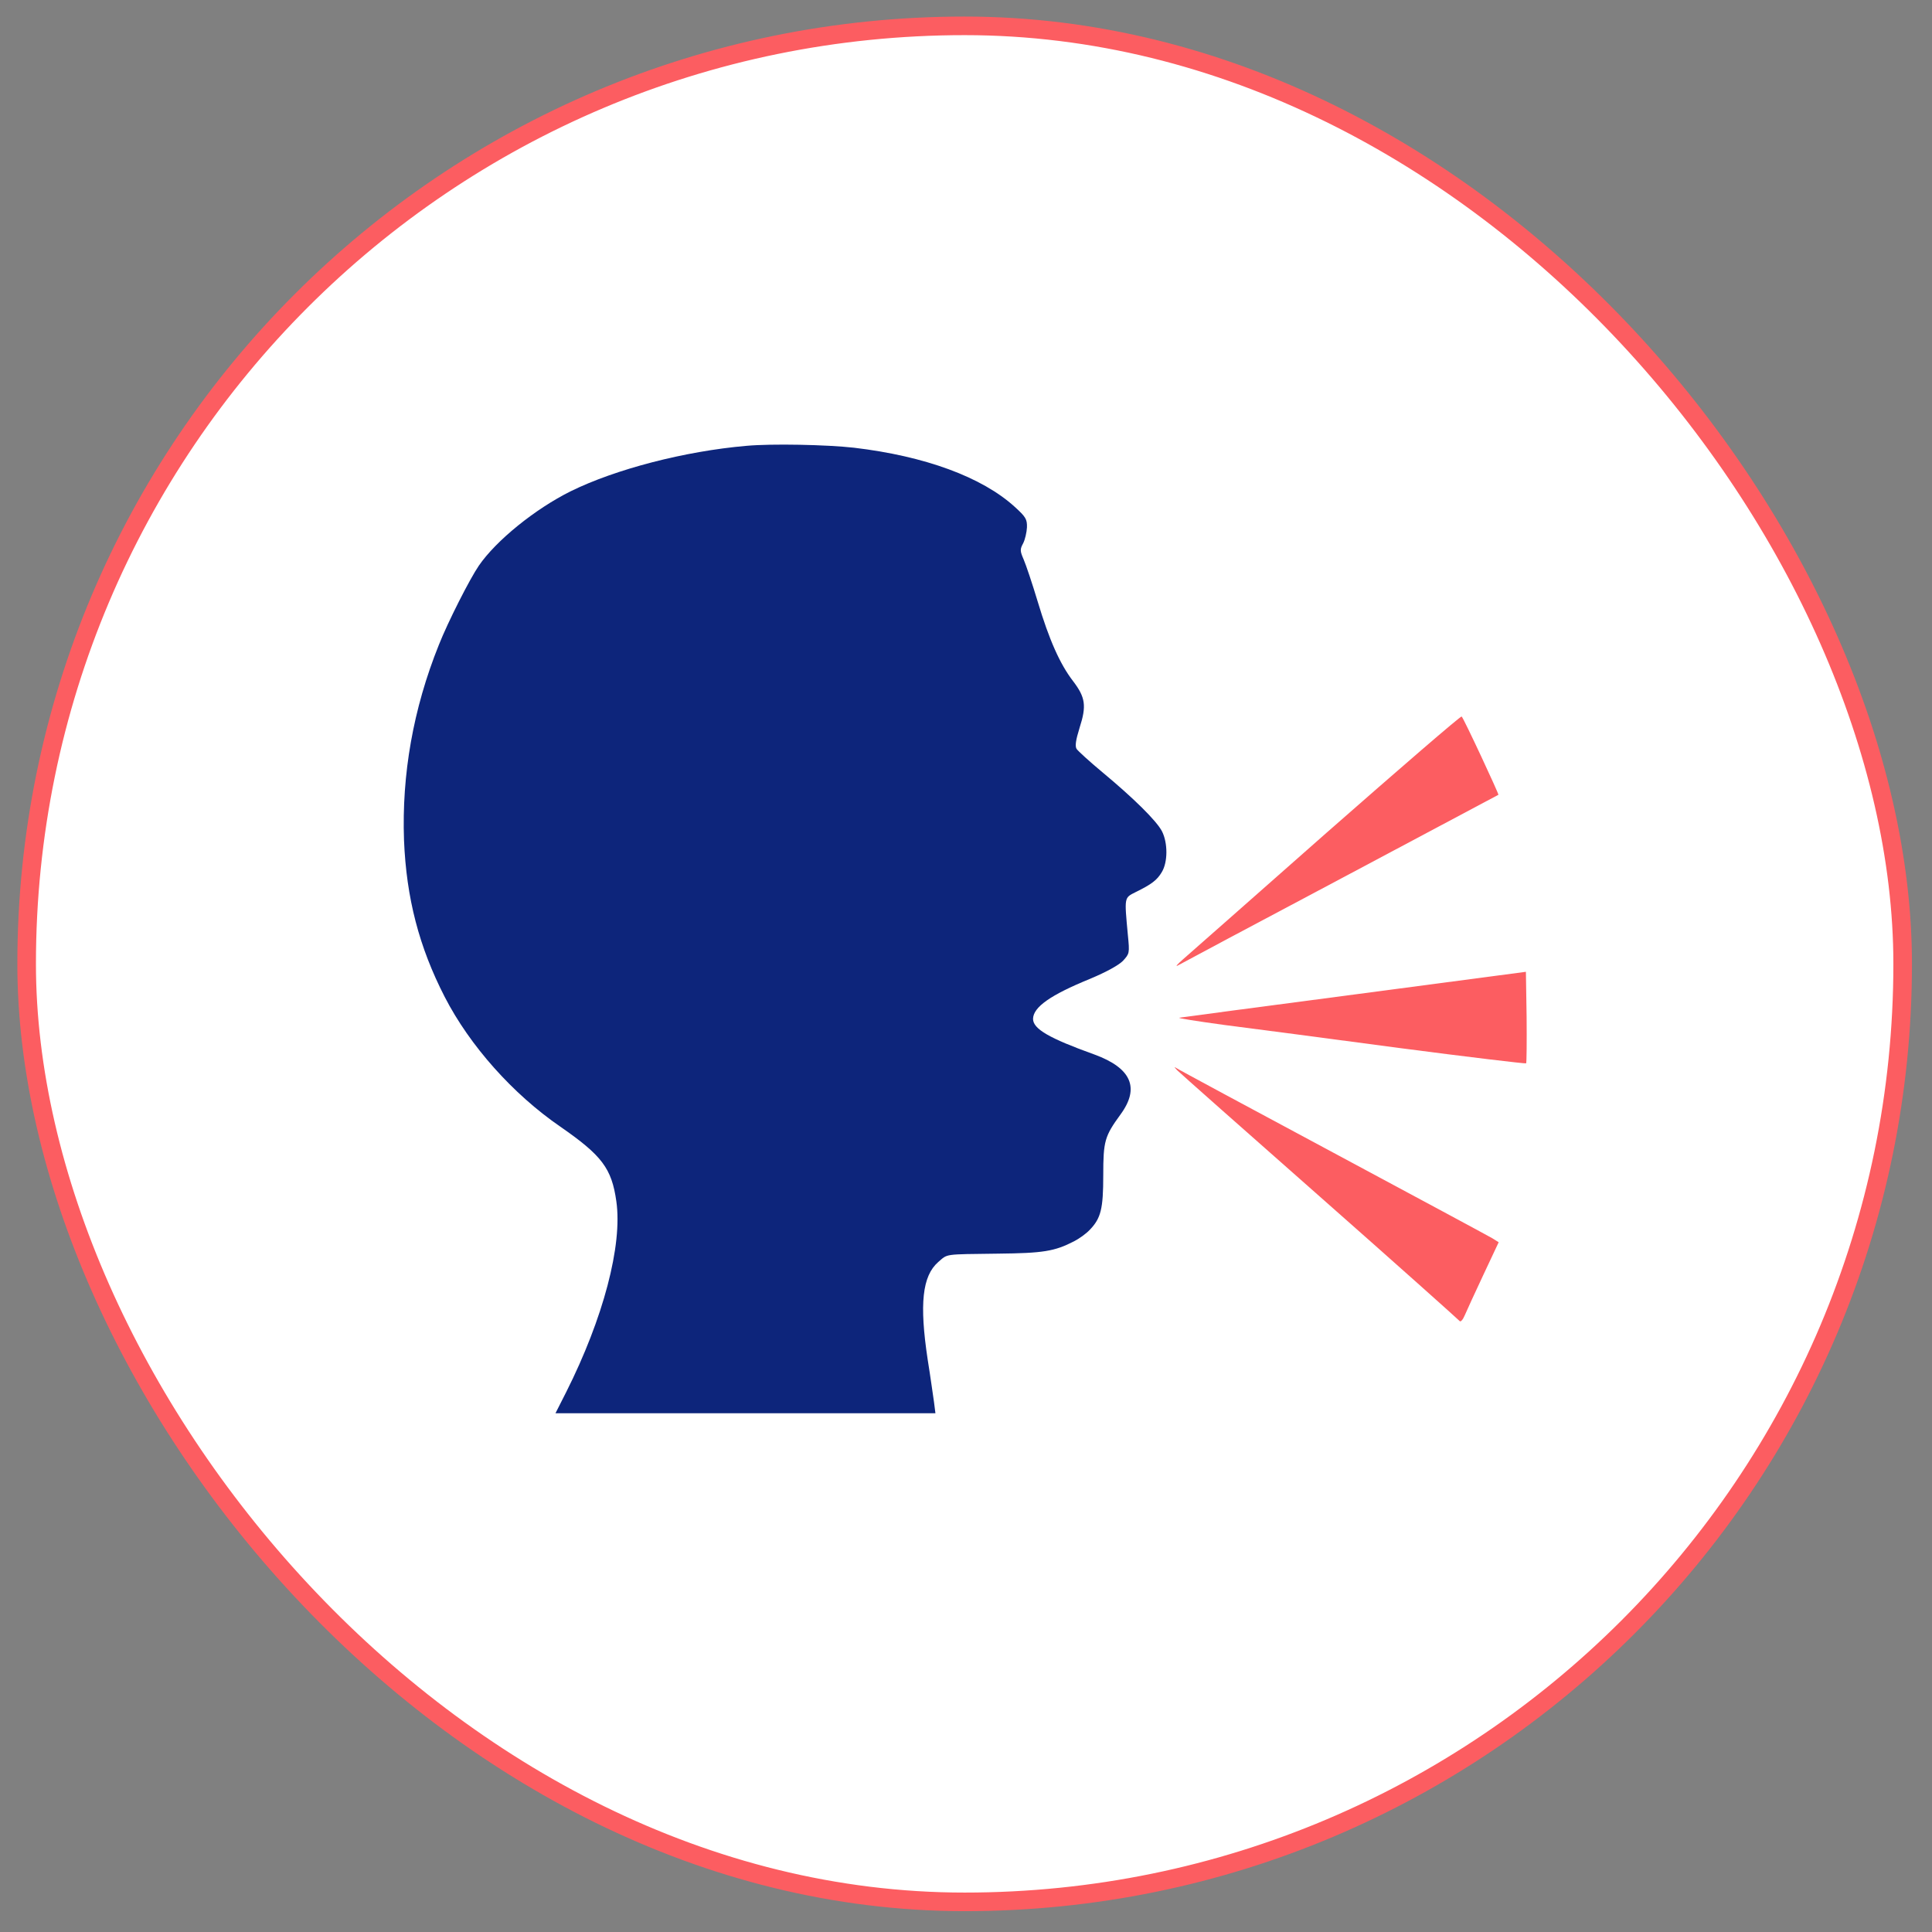
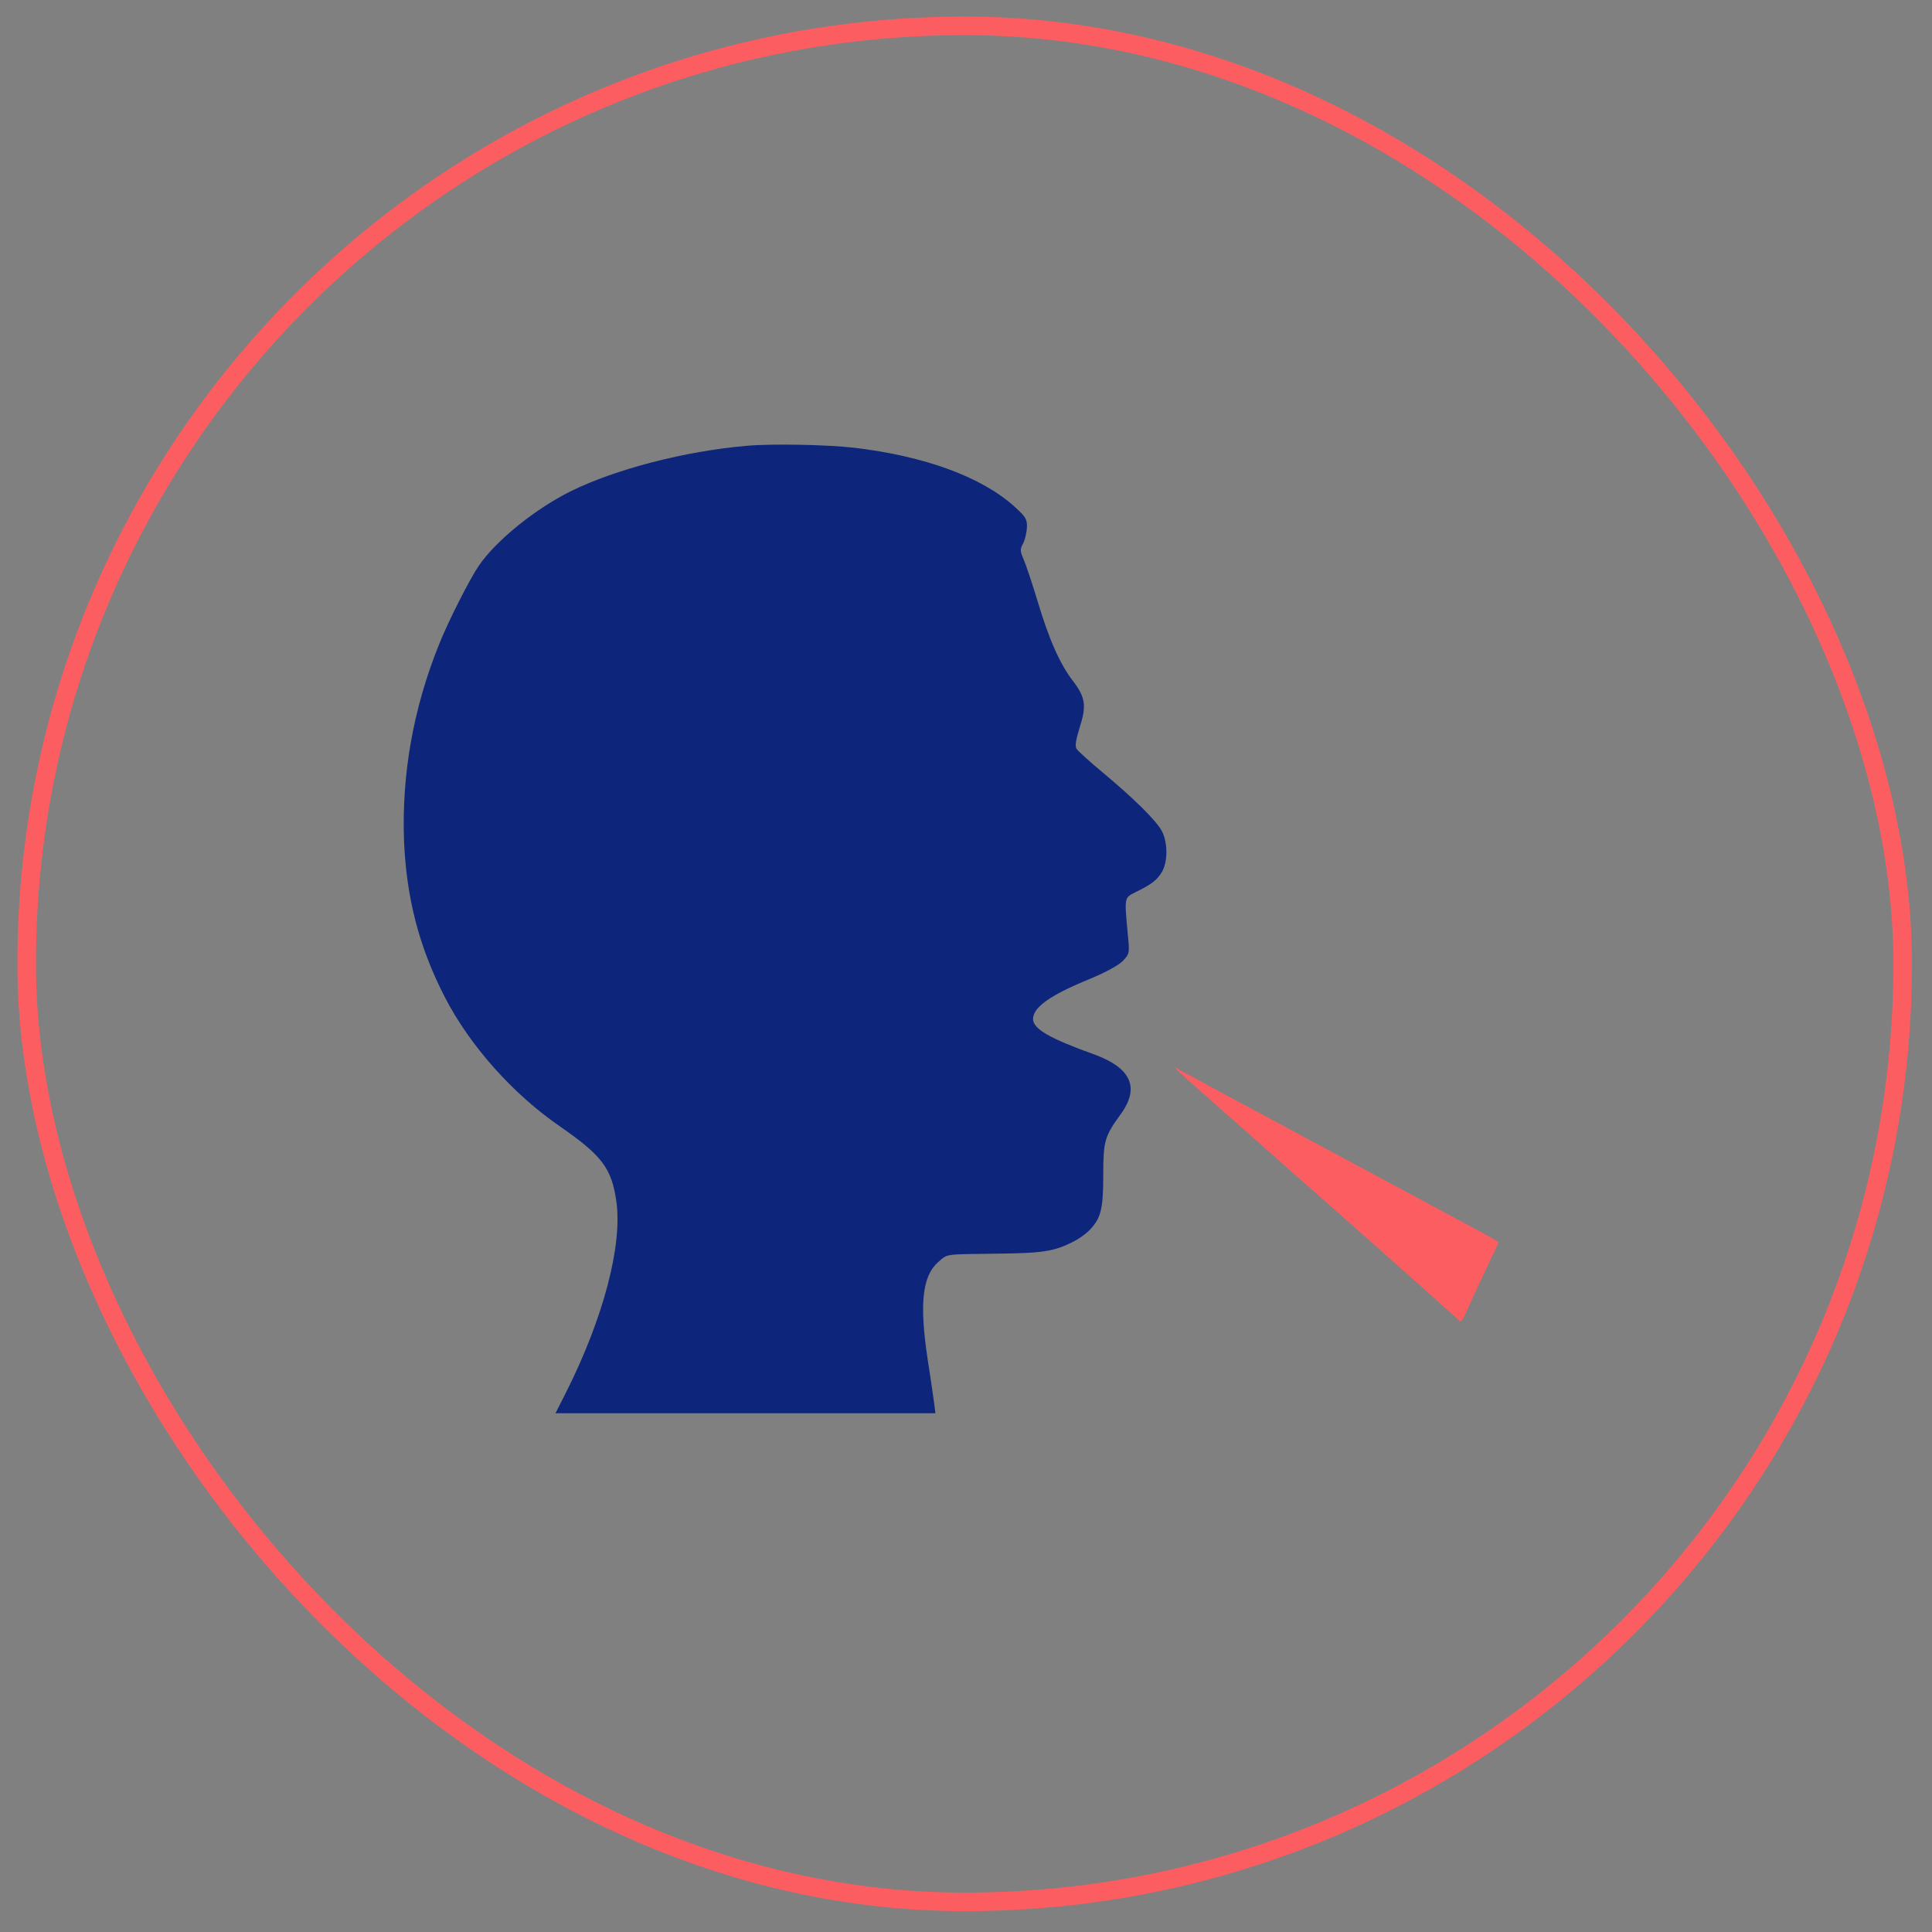
<svg xmlns="http://www.w3.org/2000/svg" width="87" height="87" viewBox="0 0 87 87" fill="none">
  <rect x="0" y="0" width="87" height="87" fill="#808080" stroke="none" />
-   <rect x="1.2" y="1.164" width="84.479" height="84.479" rx="42.239" fill="white" />
  <rect x="1.2" y="1.164" width="84.479" height="84.479" rx="42.239" stroke="#FC5D61" stroke-width="0.837" />
  <g clip-path="url(#clip0_6940_15640)">
    <path d="M33.605 20.077C30.833 20.318 27.723 21.126 25.699 22.122C24.096 22.919 22.346 24.335 21.566 25.468C21.155 26.066 20.175 27.996 19.764 29.035C18.604 31.919 18.088 34.877 18.193 37.835C18.299 40.436 18.868 42.639 20.027 44.894C21.155 47.087 23.095 49.268 25.235 50.737C27.111 52.038 27.544 52.614 27.754 54.093C28.039 56.076 27.164 59.37 25.498 62.684L25.014 63.639H33.563H42.123L42.059 63.135C42.017 62.862 41.901 62.002 41.775 61.226C41.395 58.709 41.532 57.461 42.249 56.831C42.692 56.453 42.471 56.485 44.937 56.453C46.972 56.432 47.489 56.349 48.363 55.898C48.595 55.782 48.912 55.551 49.07 55.384C49.576 54.859 49.681 54.44 49.681 52.919C49.681 51.377 49.744 51.167 50.461 50.181C51.336 48.985 50.946 48.094 49.281 47.485C47.236 46.751 46.519 46.331 46.519 45.88C46.529 45.356 47.288 44.81 49.091 44.076C49.839 43.761 50.366 43.468 50.567 43.269C50.862 42.943 50.872 42.933 50.788 42.094C50.63 40.384 50.619 40.436 51.136 40.174C51.863 39.818 52.106 39.629 52.317 39.272C52.591 38.821 52.591 37.961 52.327 37.437C52.085 36.965 51.052 35.947 49.639 34.772C49.059 34.29 48.543 33.818 48.479 33.723C48.406 33.597 48.437 33.346 48.616 32.769C48.933 31.783 48.88 31.405 48.321 30.671C47.731 29.905 47.246 28.814 46.73 27.094C46.487 26.286 46.202 25.437 46.097 25.195C45.928 24.807 45.928 24.734 46.076 24.461C46.16 24.294 46.234 23.968 46.245 23.748C46.255 23.381 46.192 23.276 45.696 22.825C44.221 21.482 41.648 20.538 38.454 20.161C37.231 20.024 34.754 19.972 33.605 20.077Z" fill="#0D257B" />
-     <path d="M59.748 37.489C56.448 40.405 53.528 42.975 53.265 43.206C53.001 43.436 52.906 43.552 53.054 43.468C53.202 43.384 56.501 41.622 60.38 39.566C64.27 37.499 67.454 35.8 67.475 35.79C67.507 35.769 65.915 32.349 65.82 32.265C65.788 32.223 63.058 34.583 59.748 37.489Z" fill="#FC5D61" />
-     <path d="M61.018 44.779C56.791 45.335 53.227 45.807 53.112 45.828C52.996 45.849 53.902 45.985 55.114 46.153C56.337 46.31 59.879 46.772 63 47.191C66.12 47.6 68.692 47.905 68.724 47.884C68.745 47.852 68.755 46.919 68.745 45.796L68.713 43.761L61.018 44.779Z" fill="#FC5D61" />
    <path d="M53.002 48.188C53.118 48.304 56.017 50.873 59.433 53.884C62.859 56.905 65.684 59.433 65.726 59.485C65.769 59.548 65.874 59.433 65.958 59.233C66.043 59.034 66.422 58.206 66.802 57.398L67.487 55.94L67.202 55.761C67.044 55.667 63.808 53.926 60.013 51.891C56.218 49.856 53.034 48.146 52.95 48.083C52.865 48.02 52.886 48.062 53.002 48.188Z" fill="#FC5D61" />
  </g>
  <defs>
    <clipPath id="clip0_6940_15640">
      <rect width="50.6" height="45.314" fill="white" transform="translate(18.164 20.003)" />
    </clipPath>
  </defs>
</svg>